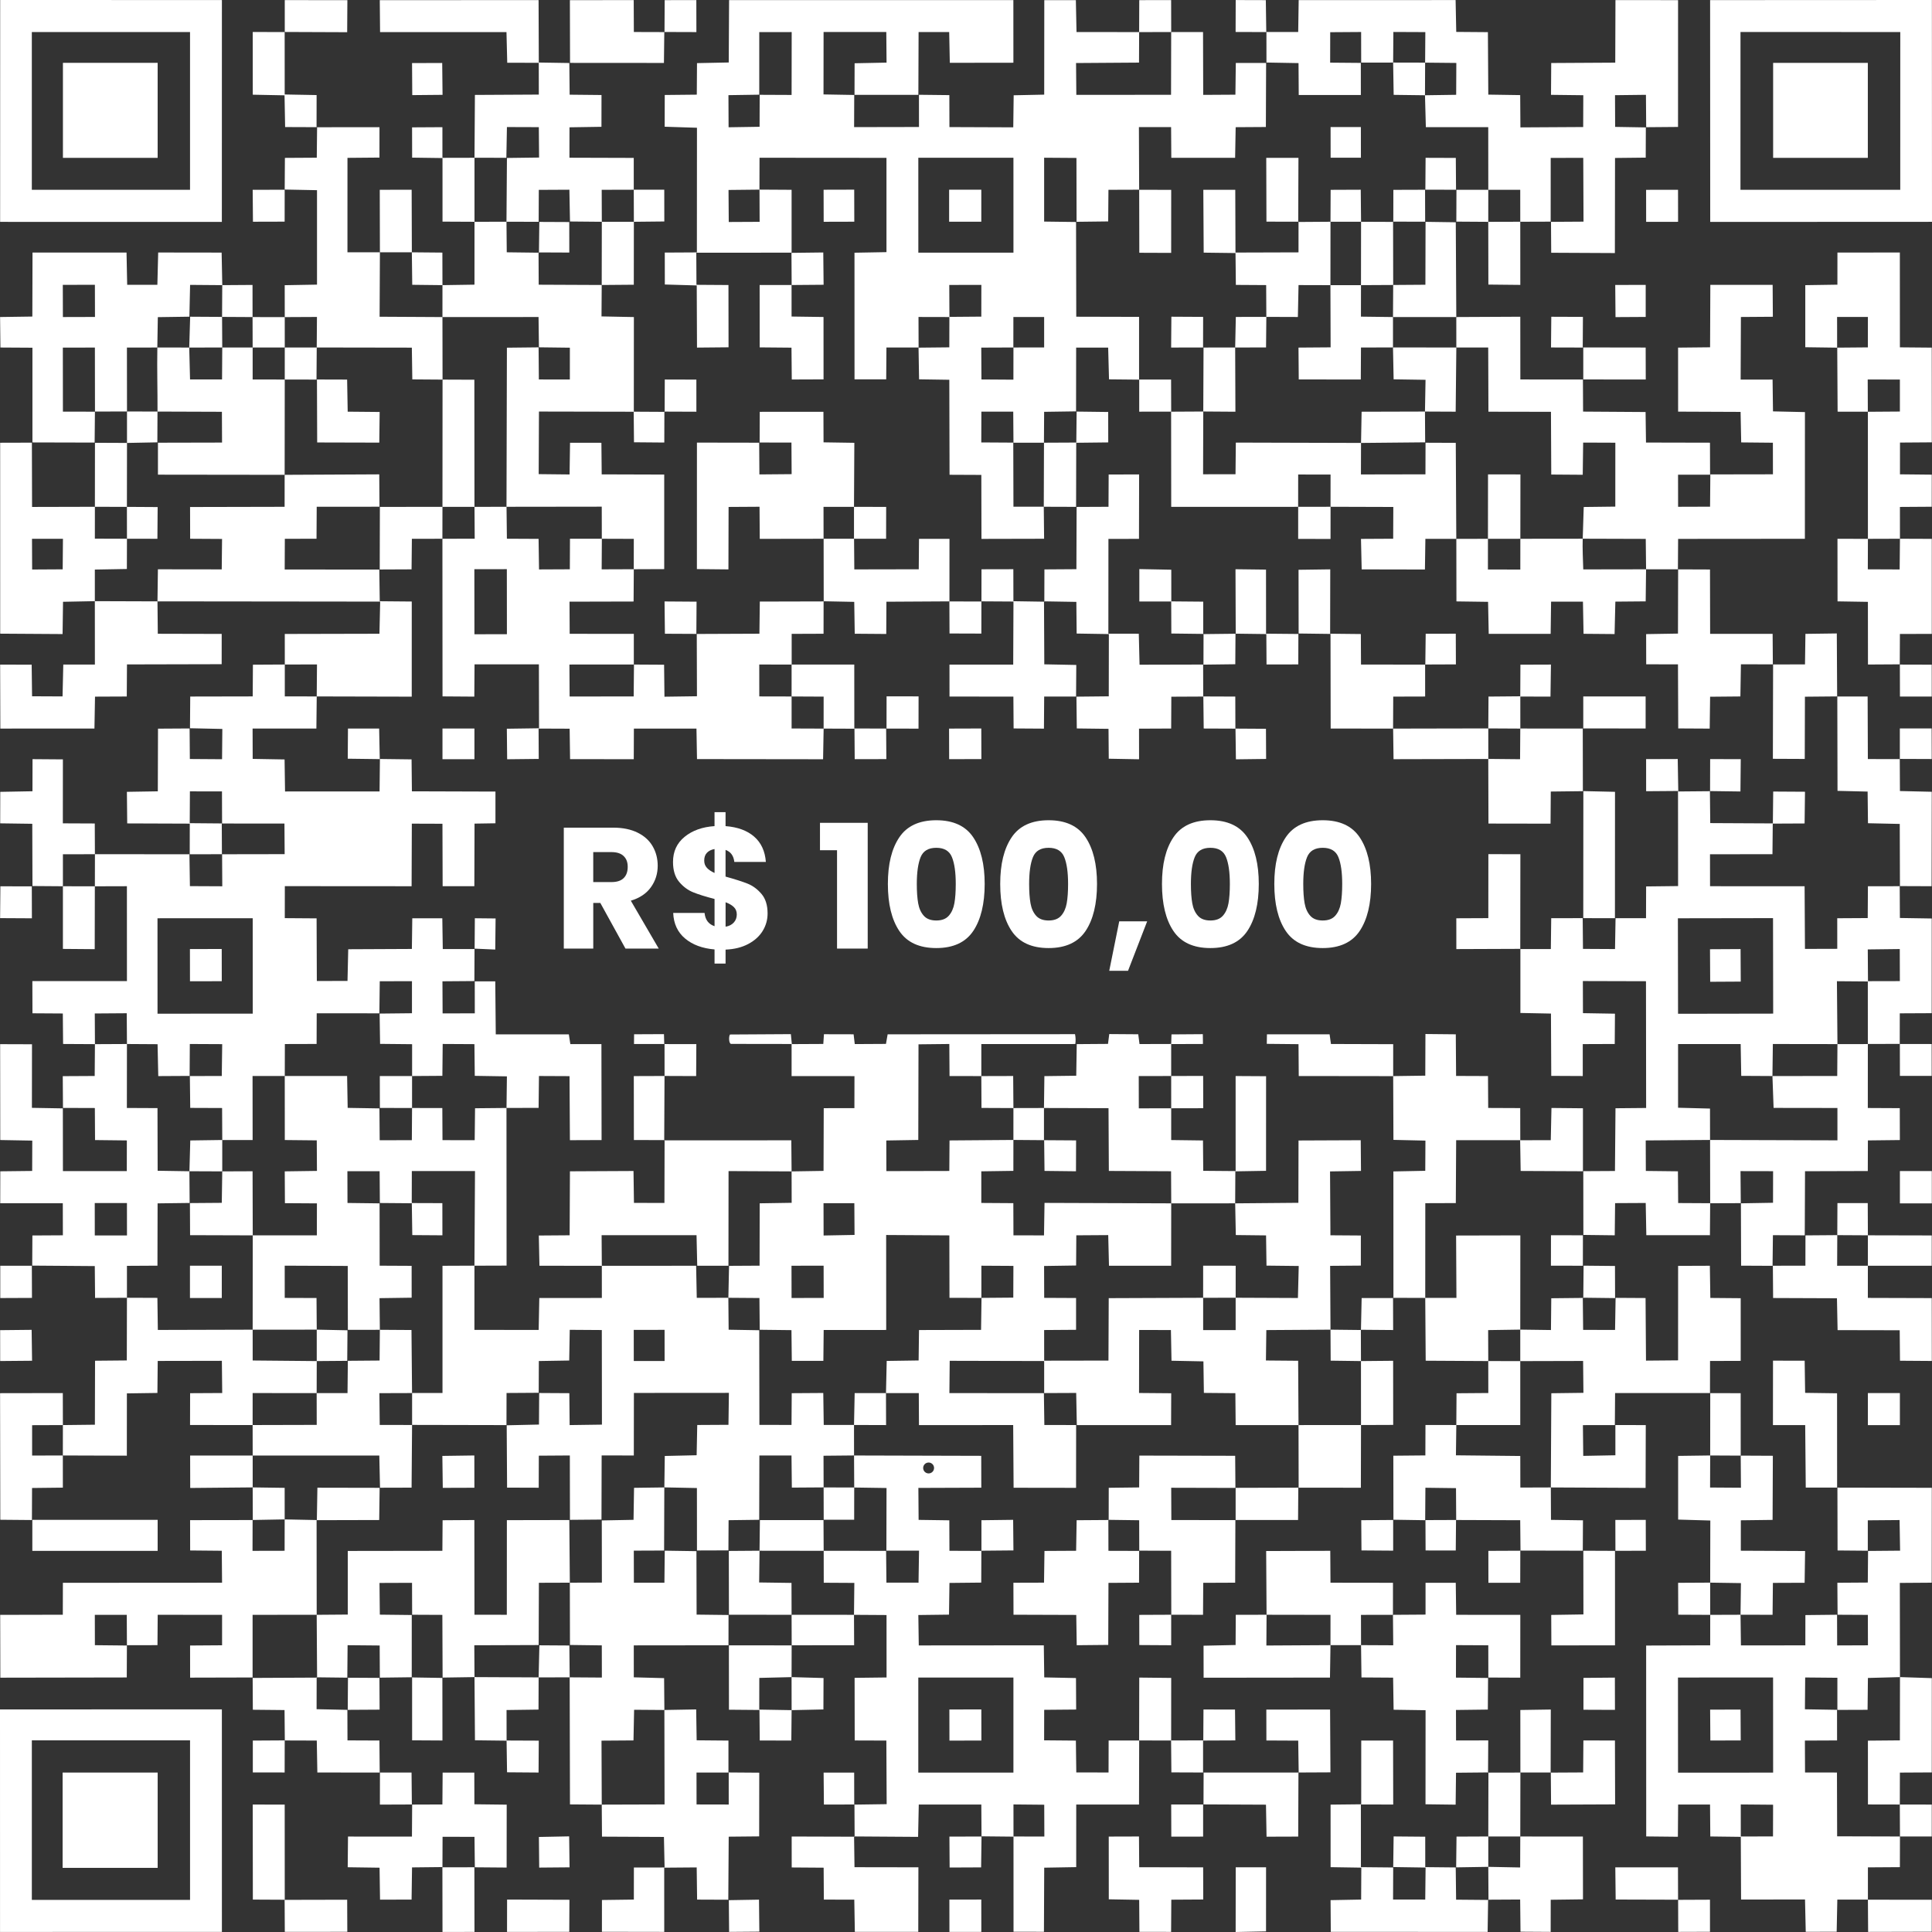
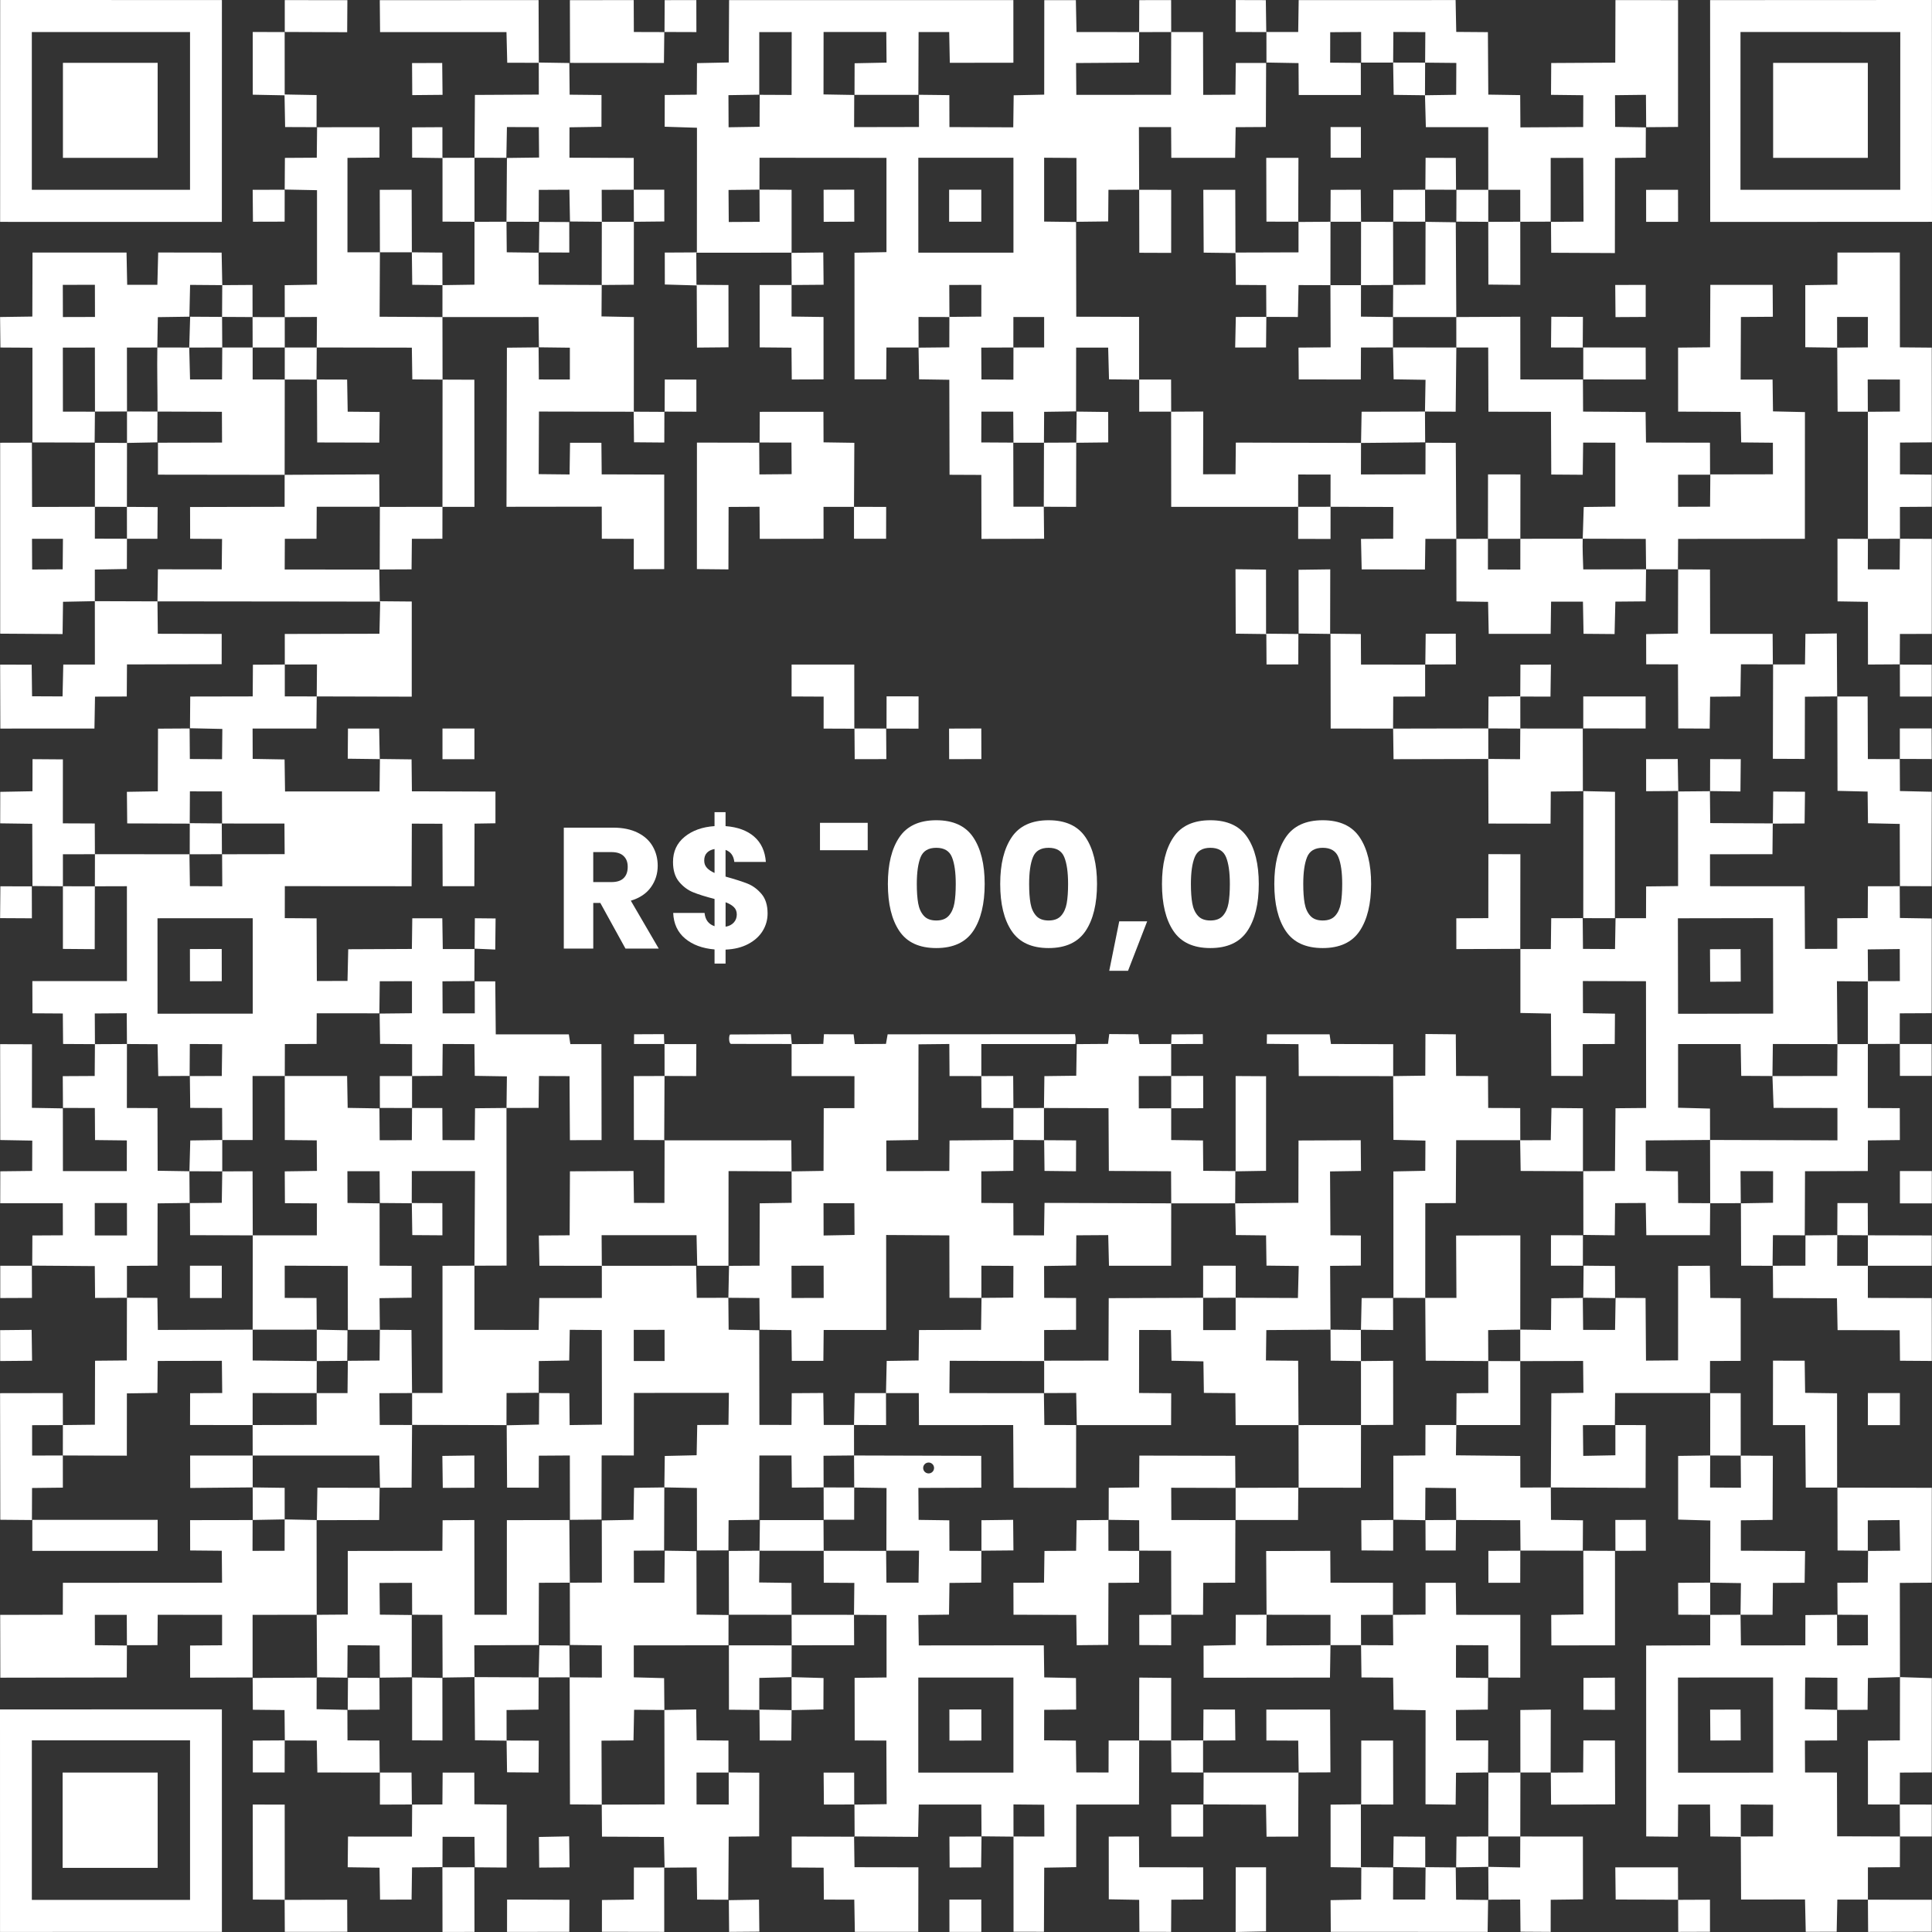
<svg xmlns="http://www.w3.org/2000/svg" id="Camada_2" data-name="Camada 2" viewBox="0 0 1120 1120">
  <rect x="0" y="0" width="1120" height="1120" fill="#333333" stroke="none" />
  <defs>
    <style>      .cls-1 {        fill: #fff;      }    </style>
  </defs>
  <g id="Camada_1-2" data-name="Camada 1">
    <g>
      <path class="cls-1" d="M660.37,18.6l-.07,17.69-36.5.25.16,18.44,54.91-.02.08-36.38h18.46s.1,36.42.1,36.42l18.67-.11.23-18.4,17.57.02-.14,37.11-17.51.11-.32,17.75h-36.99s-.12-17.79-.12-17.79h-18.66s.14,36.33.14,36.33l18.58.04-.02,36.54-18.47-.07-.07-36.56-17.82.06-.15,18.33-18.33.22-.07-37.02-18.73-.13v37.02s18.5.24,18.5.24l.12,54.91,36.41.09v36.34s18.56,0,18.56,0l.06,18.63,18.6-.1-.11,36.38,18.8-.03.18-18.34,72.58.2-.05,18.27,37.4-.07.05-18.32,17.53.07.3,55.66h-17.92s-.26,17.77-.26,17.77l-36.67-.07-.4-17.68,18.66-.1.08-18.41-36.4-.11.02-18.68-18.77-.02-.02,18.73-73.58.02-.06-55.2-18.49.02v-18.57s-17.51-.17-17.51-.17l-.49-18.39h-18.56s-.05,36.95-.05,36.95l-18.51.27-.11,17.89h-17.67s-.13-17.99-.13-17.99h-18.47s-.06,17.84-.06,17.84l18.55.11.1,37.16h17.58s.19,18.57.19,18.57l-36.31.08-.08-37.09-18.42-.08-.14-55.07-17.53-.26-.31-18.36,17.84-.18.04-17.66,18.51-.15.03-18.4-18.6.04.09,18.6-17.93-.04.06,17.71h-18.65s-.13,18.45-.13,18.45h-18.37s-.02-73.41-.02-73.41l18.54-.33v-54.66s-73.59-.06-73.59-.06l-.05,18.48-17.92.19.13,18.57,17.9-.09-.07-18.68,18.6.11v36.44s-55.25.03-55.25.03l.1,18.61,18.55.12.05,36.1-18.29.17-.15-36.03-18.5-.54-.03-18.51,18.61-.1.05-72.26-18.72-.6.04-18.4,18.58-.19.12-18.28,18.4-.37.2-36.16h164.8s.02,36.3.02,36.3l-36.86.05-.36-17.82-17.74-.02-.13,36.4-37.02.02.06-18.32,18.52-.37-.15-17.75h-36.36s-.04,36.19-.04,36.19l17.81.31-.07,18.64,37.61-.07-.02-18.68,17.62.2.05,18.53,37,.14.24-18.58,17.7-.37.05-54.77h18.3s.38,18.48.38,18.48l36.31.03ZM440.34,73.5l.06-18.54,18.5.08.05-36.45-18.8.03v36.27s-17.86.27-17.86.27l.08,18.62,17.97-.28ZM587.5,91.46h-55.14s.01,55,.01,55h55.14s-.01-55-.01-55ZM587.48,220.09l.03-18.65,17.79-.03v-17.65s-17.83,0-17.83,0l-.02,17.68-18.6.07.1,18.47,18.53.12Z" />
      <polygon class="cls-1" points="678.96 18.58 660.37 18.6 660.44 .08 678.92 .05 678.96 18.58" />
      <polygon class="cls-1" points="881.31 128.55 881.3 110.03 862.78 110.03 862.75 73.71 826.58 73.7 826.08 55.22 844.16 54.96 844.25 36.49 826.16 36.31 826.28 18.61 807.75 18.53 807.62 36.27 789.09 36.3 789.06 18.55 771.14 18.67 771.1 36.32 788.88 36.47 788.9 55.06 752.89 55.06 752.77 36.58 734.18 36.25 734.16 18.59 716.29 18.53 716.35 .03 733.81 .08 734.07 18.55 752.58 18.55 752.86 .07 843.83 .04 844.2 18.5 862.55 18.64 862.78 54.85 881.27 55.13 881.4 73.85 917.79 73.64 917.85 55.2 899.14 54.98 899.26 36.53 936.38 36.32 936.5 .06 972.79 .08 972.77 73.59 954.31 73.74 954.17 54.97 936.24 55.18 936.31 73.56 954.11 73.86 954.04 91.38 936.25 91.57 936.16 146.7 899.25 146.52 899.13 128.61 917.98 128.49 917.83 91.51 898.96 91.54 898.94 128.49 881.31 128.55" />
      <polygon class="cls-1" points="826.16 36.31 826.08 55.22 807.92 54.99 807.62 36.27 826.16 36.31" />
      <polygon class="cls-1" points="881.36 312.33 862.58 312.35 862.62 275.01 881.41 275.03 881.36 312.33" />
      <polygon class="cls-1" points="826.07 238.58 826.18 256.42 789.01 256.77 789.34 238.68 826.07 238.58" />
      <polygon class="cls-1" points="771.3 128.55 771.26 165.31 752.78 165.26 752.39 183.76 734.11 183.7 734.01 165.27 716.44 165.16 716.24 146.69 697.79 146.46 697.58 110.03 716.1 110.03 716.22 146.41 752.76 146.3 752.77 128.53 734.17 128.49 734.06 91.52 752.73 91.52 752.59 128.68 771.3 128.55" />
      <polygon class="cls-1" points="862.78 110.03 862.76 128.6 844.25 128.48 844.32 110 826.12 109.96 826.18 128.53 807.58 128.48 807.65 165.2 788.98 165.3 789.02 128.56 807.71 128.64 807.75 110.06 826.3 110 826.43 91.49 843.95 91.55 844.08 110.03 862.78 110.03" />
      <polygon class="cls-1" points="605.09 293.77 605.21 256.64 623.95 256.55 624.13 238.6 642.43 238.83 642.46 256.47 623.9 256.68 623.82 293.83 605.09 293.77" />
      <polygon class="cls-1" points="789.02 128.56 771.3 128.55 771.38 110.05 788.84 109.98 789.02 128.56" />
      <polygon class="cls-1" points="844.23 183.79 807.53 183.79 807.65 165.2 826.32 165.07 826.41 128.6 843.93 128.85 844.23 183.79" />
      <polygon class="cls-1" points="881.31 128.55 881.34 165.16 862.83 164.97 862.76 128.6 881.31 128.55" />
      <polygon class="cls-1" points="771.34 293.78 771.32 312.43 752.56 312.41 752.57 293.81 771.34 293.78" />
      <polygon class="cls-1" points="788.98 165.3 788.95 183.56 807.53 183.79 807.53 201.43 788.97 201.44 788.87 220 752.9 219.97 752.75 201.5 771.37 201.36 771.26 165.31 788.98 165.3" />
      <polygon class="cls-1" points="954.25 330.01 954.06 312.4 917.52 312.29 918.1 293.91 936.41 293.69 936.43 256.64 917.77 256.57 917.53 275.23 899.28 275.1 899.11 238.73 862.86 238.67 862.73 201.44 844.25 201.44 844.23 183.79 881.33 183.61 881.36 219.98 917.84 220 917.84 201.48 899.14 201.43 899.3 183.63 917.64 183.7 917.53 201.41 954.01 201.47 954.06 220.01 917.64 219.97 917.73 238.61 953.96 238.85 954.2 256.55 991.29 256.63 991.35 275.19 972.78 275.18 972.81 293.79 991.34 293.73 991.5 275.02 1027.79 274.96 1027.76 256.65 1009.39 256.47 1009.04 238.78 972.82 238.63 972.8 201.52 991.35 201.33 991.5 165.12 1027.62 165.14 1027.74 183.63 1009.22 183.76 1009.07 220.07 1027.58 220.04 1027.82 238.48 1046.34 238.89 1046.31 312.34 972.82 312.4 972.7 330.07 991.3 330.14 991.38 367.44 1027.61 367.46 1027.74 385.12 1009.23 385.11 1008.92 403.74 991.37 403.9 991.13 422.38 972.89 422.28 972.74 385.14 954.32 385.1 954.28 367.6 972.74 367.3 972.83 330.04 954.25 330.01" />
      <path class="cls-1" d="M862.58,312.35l-.02,17.8,18.78.02.02-17.83,36.15-.04c-.18,5.73.15,11.92.32,17.79l36.41-.06-.22,18.59-17.58.15-.45,18.8-17.99-.15-.35-18.63h-18.47s-.25,18.67-.25,18.67h-35.9s-.38-18.57-.38-18.57l-18.34-.25-.06-36.26,18.34-.03Z" />
      <polygon class="cls-1" points="844.25 201.44 843.87 238.66 826.07 238.58 826.4 220.18 807.9 219.9 807.53 201.43 844.25 201.44" />
-       <polygon class="cls-1" points="716.04 201.44 716.18 238.68 697.55 238.55 697.71 201.45 678.92 201.47 679.06 183.6 697.47 183.7 697.43 201.47 716.04 201.44" />
      <polygon class="cls-1" points="734.11 183.7 733.94 201.43 716.04 201.44 716.42 183.73 734.11 183.7" />
      <path class="cls-1" d="M109.7,201.47l.47,18.51h18.55s.12-18.52.12-18.52h17.62v18.53s18.61.03,18.61.03l-.06,55.24-73.45-.09v-18.53s37.16-.08,37.16-.08l-.08-17.84-37.33-.13c.05-12.09-.32-24.16-.1-37.14l18.51.02Z" />
      <polygon class="cls-1" points="238.87 642.32 256.42 642.35 256.52 660.96 275.18 660.98 275.39 642.47 293.61 642.3 293.67 733.68 275.04 733.74 275.36 678.88 238.74 678.86 238.69 697.42 256.44 697.48 256.47 716.12 239.01 716 238.73 697.54 220.21 697.39 220.08 678.96 201.39 678.95 201.44 697.37 220.05 697.6 220.09 733.73 238.63 733.82 238.64 752.29 220.01 752.55 220.21 770.9 201.66 770.93 201.59 733.88 165.05 733.72 165.06 752.41 183.49 752.47 183.62 770.81 146.47 770.83 146.52 716.15 183.68 716.15 183.72 697.61 165.17 697.49 165.07 679.05 183.74 678.79 183.63 661.08 165.1 660.89 165.07 623.77 201.22 623.77 201.55 642.25 219.96 642.55 220.11 661.02 238.75 660.97 238.87 642.32" />
      <path class="cls-1" d="M495.07,936.13l.2-18.5-17.73-.1-.04-18.51,36.18.02.19,18.42,18.61.03.29-18.55h-18.92s.08-36.33.08-36.33l-18.73-.28-.1-18.57,73.73.2.04,18.47-36.48.13.14,18.53,17.8.25.07,17.67,18.55.08v-17.8s18.38-.23,18.38-.23l.17,17.73-18.59.17-.07,18.49-18.43.19-.26,18.38-17.78.22.25,17.63,72.49-.06.25,18.59,18.4.38.1,18.26-18.53.16-.04,17.68,18.41.16.24,18.45,18.7.04.05-18.55h17.67s.08-36.47.08-36.47l18.52.2-.03,36.26,18.63-.06.11-17.9,18.28.03.19,17.89-18.71.08v18.54s55.43,0,55.43,0l-.27-18.49-18.45-.09-.04-17.9,36.96-.04.21,36.42-18.54.09-.15,37.15-18.35.06-.33-18.56-36.44-.16v18.67s-18.44.02-18.44.02l-.07-18.64h18.73s.07-18.54.07-18.54l-18.69-.07-.17-18.47-18.5-.05-.09,37.15h-36.4s-.01,36.29-.01,36.29l-18.55.32-.16,37.16-17.63-.02-.02-55.22,17.89.03-.07-18.44-17.84-.17.02,18.67-18.53-.19-.24,18.01-18.25.08-.12-17.92,18.61-.06-.12-18.54h-36.26s-.39,18.75-.39,18.75l-37.11-.25.24,17.83,37.05.06-.08,37.43-36.77-.02-.32-18.65-17.65-.04-.11-18.5-18.52-.13-.02-17.94,36.49.11-.09-18.67-17.71.03-.17-18.52h17.71s.04,18.56.04,18.56l18.8-.26-.18-36.87-18.35-.06-.06-36.3,18.53-.22-.02-36.19-18.85-.12ZM541.49,851c0-1.74-1.41-3.16-3.16-3.16s-3.16,1.41-3.16,3.16,1.41,3.16,3.16,3.16,3.16-1.41,3.16-3.16ZM532.35,972.48v55.11h55.14v-55.11h-55.14Z" />
      <polygon class="cls-1" points="146.48 843.79 146.48 862.26 110.27 862.59 110.22 843.79 146.48 843.79" />
      <polygon class="cls-1" points="91.29 348.62 91.48 367.4 128.52 367.49 128.5 385.04 73.61 385.17 73.49 403.77 55.08 403.85 54.75 422.35 .19 422.36 .08 385.27 18.36 385.32 18.59 403.64 36.26 403.72 36.69 385.25 55.01 385.24 54.98 348.5 91.29 348.62" />
      <polygon class="cls-1" points="844.24 826.1 844.02 843.66 881.32 844.05 881.36 862.35 899.03 862.29 899.12 881.08 917.66 881.34 917.56 898.97 936.23 899.05 936.23 953.82 899.34 953.85 899.26 936.19 917.93 935.9 917.87 898.96 881.34 898.88 881.29 917.57 862.85 917.56 862.82 899.05 881.45 898.97 881.28 881.29 844.08 881.16 843.92 898.85 826.43 898.82 826.35 881.22 844.17 881.15 844.06 862.69 826.32 862.46 826.19 881.28 807.79 881 807.73 843.89 826.3 843.72 826.36 826.08 844.24 826.1" />
      <polygon class="cls-1" points="183.61 201.44 183.48 220 201.23 220.05 201.56 238.65 220.09 238.82 219.88 256.59 183.87 256.5 183.74 220.05 165.07 220.02 165.08 201.45 183.61 201.44" />
      <polygon class="cls-1" points="788.99 826.1 788.91 862.45 752.64 862.43 752.5 881.15 716.31 881.16 716.31 862.51 752.84 862.41 752.77 826.13 788.99 826.1" />
      <polygon class="cls-1" points="165.07 183.83 165.08 201.45 146.46 201.46 146.41 183.81 165.07 183.83" />
      <polygon class="cls-1" points="477.46 422.37 477.47 403.84 458.89 403.75 458.9 385.26 495.23 385.24 495.26 422.31 513.7 422.35 513.83 440.06 495.48 440.1 495.35 422.44 477.46 422.37" />
      <polygon class="cls-1" points="513.61 807.59 513.67 826.13 495.08 826.07 495.46 807.59 513.61 807.59" />
      <polygon class="cls-1" points="128.73 183.71 128.84 201.46 109.7 201.47 110.24 183.6 128.73 183.71" />
      <polygon class="cls-1" points="458.91 991.39 458.88 972.24 477.41 972.77 477.34 990.99 458.91 991.39" />
      <polygon class="cls-1" points="275.05 293.83 256.5 293.82 256.55 220.06 274.99 220.13 275.05 293.83" />
      <polygon class="cls-1" points="312.25 972.4 312.18 991.07 293.65 991.32 293.68 1008.99 312.33 1009.07 312.21 1027.56 293.94 1027.42 293.67 1009.08 275.34 1008.86 275.07 972.23 312.25 972.4" />
      <polygon class="cls-1" points="348.84 1046.16 385.25 1046.05 385.15 991.3 403.58 990.97 403.86 1008.87 422.29 1009.03 422.29 1027.55 403.77 1027.57 403.8 1046.06 422.45 1046.1 422.44 1027.51 440.15 1027.64 440.1 1064.57 422.44 1064.74 422.2 1101.29 404.12 1101.22 403.88 1082.56 385.05 1082.71 385.07 1119.93 348.94 1119.87 348.95 1101.45 367.45 1101.21 367.47 1082.61 385.27 1082.59 384.89 1064.89 348.98 1064.72 348.84 1046.16" />
      <polygon class="cls-1" points="55.02 495.19 36.47 495.23 36.47 513.77 18.82 513.64 18.71 477.56 .11 477.3 .15 459.04 18.82 458.7 18.86 440.09 36.46 440.22 36.43 477.3 54.94 477.38 55.02 495.19" />
      <polygon class="cls-1" points="330.25 972.37 312.25 972.4 312.69 953.8 330.07 953.91 330.25 972.37" />
      <polygon class="cls-1" points="220.24 146.26 220.06 183.61 256.49 183.81 256.55 220.06 239.02 219.94 238.75 201.53 183.61 201.44 183.74 183.74 165.07 183.83 165.05 165.33 183.77 165 183.77 110.25 165.03 109.88 165.01 128.49 146.64 128.54 146.48 110.03 165.04 110 165.16 91.53 183.64 91.42 183.82 73.72 165.29 73.65 164.95 55.26 146.53 54.9 146.51 18.54 165.08 18.59 165.08 .06 201.38 .1 201.26 18.67 165.02 18.53 165.04 54.77 183.54 55.11 183.51 73.76 219.99 73.74 219.98 91.35 201.43 91.51 201.42 146.25 220.24 146.26" />
      <polygon class="cls-1" points="367.4 109.98 348.81 110.03 348.88 128.57 330.43 128.4 330.08 109.98 312.35 110.07 312.27 128.57 293.61 128.55 293.88 91.57 312.51 91.33 312.36 73.71 293.87 73.65 293.54 91.47 275.07 91.46 275.31 55.03 312.36 54.83 312.33 36.41 294.05 36.37 293.61 18.6 220.33 18.6 220.16 .1 312.22 .05 312.35 36.25 330.05 36.53 330.23 54.89 348.7 55.08 348.67 73.51 330.14 73.8 330.11 91.43 367.39 91.54 367.4 109.98" />
      <polygon class="cls-1" points="1101.34 1046.1 1082.87 1046.06 1082.85 1009.07 1101.38 1008.91 1101.44 972.23 1119.9 972.83 1119.87 1027.49 1101.39 1027.59 1101.34 1046.1" />
      <polygon class="cls-1" points="36.46 826.13 18.62 826.19 18.62 843.8 36.43 843.75 36.44 862.4 18.58 862.6 18.51 881.18 .17 881.02 .04 807.64 36.41 807.58 36.46 826.13" />
      <path class="cls-1" d="M1101.44,972.23l-18.59.5-.2,18.46-17.5.06v-18.63s-18.67-.17-18.67-.17l-.15,18.44,18.62.31.02,17.75-18.65.08.08,18.5,18.51.02.1,36.98,36.42.1-.05,17.78-18.53.12v18.75s37.01.03,37.01.03v18.53s-36.89.09-36.89.09l-.12-18.71h-17.73s-.38,18.63-.38,18.63l-17.93.03-.42-18.72-37.07.02-.16-36.54,18.67-.05.05-18.37-18.74-.16.02,18.78-17.68-.22-.15-18.52-18.5.02-.14,18.67-18.36-.19-.04-110.66,37.12-.13.03-17.66,17.57-.06.23,17.76,37.34-.02.03-17.55,18.36-.2.05,17.79,17.85-.07-.05-17.63-17.55-.09-.12-18.54,17.64-.12.15-18.32,18.57-.16-.3-17.75-18.42.15v17.63s-17.53-.15-17.53-.15l-.08-36.44h-18.36s-.32-36.25-.32-36.25l-18.7.02.04-37.37,18.35.04.27,18.63,18.51.25.03,54.68,54.9.11-.05,55.01-18.49.13.08,54.59ZM1027.87,972.45l-55.13.03.03,55.15,55.13-.03-.03-55.15Z" />
      <polygon class="cls-1" points="881.31 789.05 881.31 826.12 844.24 826.1 844.37 807.69 862.79 807.55 862.76 789.02 881.31 789.05" />
      <polygon class="cls-1" points="788.99 826.1 788.97 789.03 807.61 788.86 807.65 826.03 788.99 826.1" />
      <polygon class="cls-1" points="73.62 256.77 73.57 293.84 55.01 293.79 55.05 256.69 73.62 256.77" />
      <polygon class="cls-1" points="183.61 403.73 183.76 385.18 165.1 385.23 165.09 367.51 219.97 367.39 220.39 348.76 91.29 348.62 91.54 330.03 128.54 330.08 128.73 312.43 110.23 312.32 110.18 293.92 164.99 293.8 165.01 275.26 219.86 274.99 219.99 293.75 183.6 293.78 183.49 312.32 165.12 312.34 165.04 330.14 219.88 330.19 220.15 348.55 238.7 348.71 238.69 403.86 183.61 403.73" />
      <polygon class="cls-1" points="146.41 183.81 128.73 183.71 128.84 165.3 146.39 165.18 146.41 183.81" />
      <polygon class="cls-1" points="54.98 513.81 54.91 550.24 36.47 550.09 36.47 513.77 54.98 513.81" />
      <polygon class="cls-1" points="991.41 843.75 991.35 862.33 1009.25 862.45 1009.11 843.84 1027.74 843.93 1027.59 881.1 1009.18 881.33 1009.17 898.97 1046.43 899.14 1046.16 917.55 1027.77 917.62 1027.58 936.1 1009 936.09 1009.24 917.74 991.41 917.47 991.49 881.46 972.84 880.92 972.83 844 991.41 843.75" />
-       <path class="cls-1" d="M458.9,385.26l-18.75-.04.02,18.5,18.73.04v18.55s18.57.07,18.57.07l-.32,17.76-73.09-.09-.31-17.69-36.28.02-.07,17.73-36.92-.02-.25-17.66-18.01-.07.09,17.59-18.31.2-.18-17.7,18.67-.26-.09-37.07h-37.31s-.13,18.72-.13,18.72l-18.43-.13-.06-91.39,18.72-.04-.12-18.44,18.57-.05.21,18.51,18.37.09.26,17.72,17.86-.08.08-17.72h18.48s-.11,17.75-.11,17.75l18.63-.07-.12,18.72-37.15.09.1,18.63,37.18.03v17.75s-37.33.03-37.33.03l.11,18.53,37.14-.03.17-18.49,17.46.1.21,18.54,18.84-.26-.11-36.15-18.47-.09-.21-18.72,18.56.13-.12,18.72,36.56-.15.23-18.63,37.04-.09-.05-36.32,17.65-.02.14,17.78,37.36-.07.15-17.64h17.66s-.02,36.28-.02,36.28l18.55.05.03-18.69,18.46-.04.04,18.55,17.92.28.06-18.72,18.54-.12.12-36.09,18.49-.08.09-18.71,17.66-.06-.08,37.35-17.71.04-.04,54.93,17.64.03.44,17.96,37.05-.09.05-17.76-18.68-.23-.07-18.56-18.48-.02v-18.77s18.52.36,18.52.36l.02,18.36,18.5.16v18.81s18.71-.21,18.71-.21l-.12,17.68-18.64.23.05,18.44,18.59.07.06,18.57,17.72.11.09,17.48-17.51.22-.24-17.79-18.43-.07-.21-18.53-18.56.09-.09,18.45-18.64.08.03,17.74-17.57-.32-.14-17.32-18.39-.23-.21-18.43,18.74-.19.06-36.09-18.67-.3-.18-18.36-18.75-.31.17,36.51,18.54.36-.12,18.33h-18.49s-.13,18.59-.13,18.59l-17.59-.11-.13-18.46-37.03-.03-.02-18.53h36.95s.15-36.55.15-36.55l-18.59-.11-.03,18.69-18.45-.06-.08-18.62-36.51.21-.09,18.69-18.27-.14-.29-18.47-17.76-.35-.03,18.83-18.48.07v17.79ZM293.82,329.95l-18.83.02.04,37.71,18.83-.02-.04-37.71Z" />
      <polygon class="cls-1" points="495.07 936.13 495.15 953.75 458.93 953.79 458.88 972.24 440.18 972.7 440.14 991.07 458.91 991.39 458.74 1009.02 440.43 1008.98 440.27 991.29 422.58 991.14 422.55 953.83 458.95 953.84 458.89 936.1 495.07 936.13" />
      <polygon class="cls-1" points="238.87 807.57 219.94 807.63 220.13 826.06 238.88 826.07 238.6 862.4 220.3 862.45 219.89 843.79 146.48 843.79 146.45 826.11 183.61 826.02 183.57 807.6 201.46 807.59 201.65 788.87 220.05 788.72 220.21 770.9 238.54 771.02 238.87 807.57" />
      <polygon class="cls-1" points="991.41 917.47 991.43 936.15 972.9 936.06 972.82 917.57 991.41 917.47" />
      <polygon class="cls-1" points="183.62 789.03 183.62 770.81 201.44 771.18 201.29 788.89 183.62 789.03" />
      <polygon class="cls-1" points="256.5 165.3 238.98 165.1 238.75 146.27 256.45 146.43 256.5 165.3" />
      <polygon class="cls-1" points="146.47 770.83 146.48 788.69 183.62 789.03 183.57 807.6 146.46 807.57 146.45 826.11 110.17 826.09 110.21 807.65 128.82 807.55 128.62 788.88 91.43 788.95 91.25 807.51 73.56 807.76 73.53 843.87 36.43 843.75 36.46 826.13 55.01 825.92 55.1 788.83 73.51 788.66 73.59 752.32 91.24 752.39 91.5 770.98 146.47 770.83" />
      <path class="cls-1" d="M128.84,165.3l-18.64-.15-.41,18.44-18.3.26-.29,17.61-17.62.03.04,37.05-18.56.04-.05-37.09-18.58.02.04,37.12,18.56.03-.17,17.91-36.06-.09v-54.91s-18.56-.11-18.56-.11l-.19-17.68,18.7-.27.1-37.11h54.5s.38,18.7.38,18.7h17.5s.47-18.72.47-18.72l36.78.05.38,18.89ZM55.01,165.09l-18.6.05.05,18.65,18.6-.05-.05-18.65Z" />
      <polygon class="cls-1" points="440.31 898.97 440.09 917.37 458.84 917.63 458.89 936.1 422.57 936.09 422.5 899.1 440.31 898.97" />
      <polygon class="cls-1" points="495.07 312.3 495.07 293.82 513.72 293.86 513.68 312.32 495.07 312.3" />
      <polygon class="cls-1" points="91.3 238.59 91.22 256.43 73.62 256.77 73.62 238.53 91.3 238.59" />
      <polygon class="cls-1" points="367.46 128.57 367.42 165.06 348.82 165.21 348.88 128.57 367.46 128.57" />
      <polygon class="cls-1" points="458.89 679.07 422.35 678.89 422.29 733.76 404.19 733.75 403.79 716.04 348.76 716.04 348.88 733.81 312.72 733.76 312.36 716.24 330.23 716.11 330.4 679.02 367.25 678.84 367.51 697.32 385.18 697.37 385.27 660.92 367.47 660.89 367.42 623.82 385.25 623.76 385.24 605.21 367.54 605.22 367.59 599.58 384.91 599.5 385.07 605.26 403.67 605.28 403.57 623.81 385.23 623.74 385.05 661.07 458.73 661.05 458.89 679.07" />
      <path class="cls-1" d="M568.88,623.82l-18.42-.04-.13-18.57-17.86.19-.13,55.44-18.55.31.05,17.75,36.49-.08.12-17.7,37.03-.28-.02,17.92-18.59.27v18.33s18.57.12,18.57.12l.07,18.65,17.71.04.3-18.84,73.45.26-.04,36.17h-36.04s-.44-17.76-.44-17.76l-18.5.12-.12,17.5-18.56.28.06,18.48,18.48.09v18.43s-18.51.13-18.51.13l.02,17.77,37.27-.06.15-36.19,54.74-.21v18.73s18.84.01,18.84.01v-18.77s36.1.15,36.1.15l.47-18.56-18.69-.21-.25-17.52-17.54-.2-.36-18.38,36.64-.31.08-36.13,36.06-.15.15,17.8-17.94.28.22,37.03,17.64.12v17.45s-17.81.14-17.81.14l.21,37-37.2.24-.23,17.63,18.68.16.21,37.28h-36.44s-.17-18.49-.17-18.49l-18.25-.16-.27-18.28-18.5-.37-.34-17.8-18.42-.02-.06,36.52,18.65.15-.07,18.47h-54.65s-.36-18.65-.36-18.65l-18.57.08v-18.58s-54.76-.13-54.76-.13l-.18,18.72,54.78.04.27,18.45,18.42.02-.04,36.41-36.21-.05-.24-36.35-54.62.04-.1-18.56h-19.02s.42-18.65.42-18.65l18.5-.27.23-17.64,35.97-.1.26-18.54,18.42-.15.07-18.39-18.57-.11v18.66s-18.49-.04-18.49-.04l-.08-36.2-36.63-.22.03,55.05-36.25.03-.18,17.89h-18.3s-.2-17.82-.2-17.82l-18.39-.21-.17-18.41-18.01-.13.39-18.52,17.7-.1.07-36.15,18.53-.29-.04-18.21,18.52-.29.11-36.36,17.78-.03.04-18.55-36.45-.03v-18.6s-35.11-.05-35.11-.05c-1.29-.23-1.4-4.28-.61-5.45l35.3-.21.56,5.78,18.24-.09.38-5.64,17.19.04.67,5.67,18.09-.1.97-5.56,108.63-.08c.39,1.83.44,4.07.16,5.71l-54.48.03v18.57ZM495.39,715.9l-.12-18.4h-17.87s.05,18.73.05,18.73l17.94-.33ZM477.46,733.72l-18.62.04.04,18.7,18.62-.04-.04-18.7Z" />
      <polygon class="cls-1" points="678.94 623.77 660.14 623.81 660.18 642.52 678.96 642.48 678.95 660.9 697.38 661.14 697.53 678.74 716.31 678.89 716.3 623.79 733.96 623.89 733.94 678.74 716.14 679.04 716.04 697.58 678.98 697.59 678.88 678.98 642.81 678.81 642.62 642.42 605.2 642.32 605.44 623.84 623.91 623.61 624.2 605.29 642.32 605.16 643.05 599.46 659.85 599.58 660.59 605.25 678.96 605.2 679.12 599.65 697.29 599.52 697.37 605.2 678.94 605.26 678.94 623.77" />
      <polygon class="cls-1" points="881.31 770.79 862.69 771.07 862.76 789.02 826.49 788.82 826.23 752.42 807.56 752.36 807.62 771.03 788.9 770.88 788.97 789.03 771.4 788.79 771.3 770.82 788.96 771.02 789.36 752.48 807.79 752.49 807.76 679.09 826.24 678.73 826.34 661.22 807.79 660.8 807.64 623.85 752.9 623.78 752.76 605.31 734.37 605.13 734.46 599.6 770.78 599.61 771.57 605.21 807.65 605.32 807.64 623.83 826.25 623.57 826.34 599.43 843.94 599.6 844.11 623.73 862.61 623.8 862.72 642.29 881.29 642.37 881.32 661.01 899 660.97 899.4 642.3 917.65 642.48 917.65 678.99 881.54 678.82 881.24 660.97 844.15 660.97 843.95 697.44 826.26 697.5 826.23 752.4 844.31 752.4 844.12 716.25 881.36 716.16 881.31 770.79" />
      <path class="cls-1" d="M55.04,605.31l18.55-.09-.04,37.08,17.75.08.09,36.32,18.41.29.14,18.38-18.58.23-.08,36.12-17.69.1v18.51s-18.47.09-18.47.09l-.17-18.46-36.27-.27.1-17.47,17.67-.1-.04-18.57H.13s.04-18.53.04-18.53l18.48-.21.06-17.59-18.56-.33-.07-55.58,18.47.06-.05,36.86,17.94.31.04,36.37h37.03s.03-17.79.03-17.79l-18.44-.21-.11-18.58-18.48-.06-.12-18.41,18.51-.1.14-18.43ZM73.59,697.41l-18.66.02.02,18.78,18.66-.02-.02-18.78Z" />
      <polygon class="cls-1" points="293.61 128.55 293.77 146.26 312.43 146.49 312.65 128.64 330.01 128.72 330.03 146.41 312.2 146.33 312.29 165.05 348.82 165.21 348.7 183.43 367.47 183.8 367.43 238.66 385.3 238.76 385.38 220.01 403.69 220.06 403.7 238.68 385.15 238.61 385.1 256.54 367.53 256.39 367.36 238.69 312.44 238.58 312.28 274.86 330.19 275.05 330.46 256.66 348.64 256.69 348.81 275 385.06 275.11 385.05 329.92 367.4 329.99 367.42 312.38 348.88 312.32 348.84 293.72 293.62 293.79 293.86 201.56 312.23 201.36 312.38 219.98 330.35 220 330.36 201.56 312.42 201.34 312.2 183.78 256.49 183.81 256.5 165.3 275.06 165.02 275.07 128.57 293.61 128.55" />
      <polygon class="cls-1" points="1009.11 843.84 991.41 843.75 991.45 807.56 936.28 807.57 936.15 826.13 917.63 826.16 917.82 843.99 936.46 843.64 936.45 826.1 954.07 826.14 953.97 862.55 899.03 862.29 899.32 807.68 917.93 807.44 917.74 788.96 881.31 789.05 881.31 770.79 899.11 771.03 899.29 752.61 917.85 752.42 918.03 733.72 936.22 733.9 936.28 752.52 917.56 752.29 917.76 770.95 936.27 770.98 936.58 752.38 953.95 752.48 954.2 788.77 972.8 788.61 972.82 733.84 991.22 733.77 991.5 752.43 1009.1 752.58 1009.11 788.91 991.33 788.97 991.3 807.62 1009.09 807.65 1009.11 843.84" />
      <polygon class="cls-1" points="495.07 293.82 477.4 293.84 477.43 312.32 440.44 312.38 440.31 293.77 422.37 293.88 422.28 330.09 404 329.91 404.02 256.58 440.11 256.64 440.23 275.03 458.92 274.87 458.81 256.56 440.37 256.53 440.44 238.74 477.35 238.71 477.42 256.43 495.27 256.7 495.07 293.82" />
      <polygon class="cls-1" points="716.33 752.31 697.47 752.34 697.48 733.74 716.34 733.75 716.33 752.31" />
      <polygon class="cls-1" points="165.03 880.81 146.55 881.15 146.48 862.26 165.02 862.52 165.03 880.81" />
      <path class="cls-1" d="M275.04,733.74l-.02,37.2,37.25.05.37-18.52,36.26-.03-.02-18.64,54.67-.03.37,18.61,18.31-.04.17,18.51,17.74.3.09,54.87,18.62.03.12-18.4,18.29-.12.27,18.52h17.55s.02,17.69.02,17.69l-17.7.17.06,18.35-18.42.12-.2-18.62h-18.62s-.1,37.28-.1,37.28l-17.75.23-.1,17.5-18.23.06-.03-36.2-18.88-.38.25-18.21,18.47-.42.35-17.54,18.1-.1.25-18.52-55.07.04-.05,36.26-18.65-.03-.09,37.18-18.28.15-.07-37.31-17.98.12-.06,18.58-18.34-.06-.22-36.14,18.71-.42.11-18.29,17.49.1.18,18.49,18.72-.26-.07-54.84-18.59-.12-.31,17.8-17.61.29-.07,18.41-18.65.12-.04,18.61-54.71-.11v-18.5s17.62-.01,17.62-.01v-73.73s18.54-.08,18.54-.08ZM385.26,770.93l-17.87.02.02,18.05,17.87-.02-.02-18.05Z" />
      <polygon class="cls-1" points="367.46 128.57 367.4 109.98 385.08 109.98 385.11 128.39 367.46 128.57" />
      <path class="cls-1" d="M165.1,385.23v18.48s18.51.02,18.51.02l-.2,18.61h-36.98s.05,17.6.05,17.6l18.49.32.27,18.57,54.8-.03.2-18.73-18.65-.24.13-17.47h18.08s.35,17.63.35,17.63l18.44.23.19,18.52,48.44.15v18.38s-12.13.19-12.13.19l-.11,36.27h-18.38s-.11-36.19-.11-36.19l-17.75-.06-.13,36.28-73.49-.05-.03,18.55,18.44.13.14,36.32,17.78-.06.42-18.36,36.9-.17.23-17.77h17.41s.27,17.82.27,17.82l18.46.02.13-17.87,12.03.12-.2,18.03-12.01-.54-.09,18.8-18.51.14.09,18.61,18.66-.03-.02-18.56h11.89s.29,30.76.29,30.76l42.36-.03.87,5.66h18.02s.09,55.63.09,55.63l-18.36.07-.22-37.13-17.72-.08-.21,18.47-18.6.06.23-18.32-18.63-.3-.2-18.38-18.4-.1-.18,18.47-17.55.12v-18.46s-18.56-.18-18.56-.18l-.27-17.56,18.75-.2v-18.59s-18.67.05-18.67.05l-.22,18.59-36.33-.03-.06,17.78-18.4.05-.05,18.54h-18.68s.04,37.11.04,37.11h-17.6s-.1-18.56-.1-18.56l-18.47-.07-.22-18.47,18.51-.02.24-18.47-18.77-.09-.11,18.51-18.18.1-.4-18.49-17.75-.11-.12-17.83-18.53.13.1,17.78-18.47-.1-.16-17.67-17.6-.11-.06-18.67h54.83s-.02-55-.02-55l-18.57.05.04-18.61,54.78.03.28,18.48,18.76.09-.11-18.57,36.27-.06-.12-17.74-36.33-.02.08,17.79-18.66.04.03-17.76-36.27-.13-.18-18.31,17.92-.29.11-36.33,18.32-.11.14,17.7,18.67.13.16-17.55-18.75-.41.14-18.38,36.22-.07.12-18.39,18.51-.1ZM128.74,477.36l-.06-18.57-18.59-.03-.1,18.44,18.74.16ZM146.5,532.31l-55.2.02.02,55.32,55.2-.02-.02-55.32Z" />
      <polygon class="cls-1" points="238.88 623.78 238.87 642.32 220.22 642.28 220.18 623.79 238.88 623.78" />
      <polygon class="cls-1" points="587.49 642.36 568.98 642.28 568.88 623.82 587.35 623.77 587.49 642.36" />
      <polygon class="cls-1" points="238.75 146.27 220.24 146.26 220.15 110.02 238.64 110 238.75 146.27" />
      <polygon class="cls-1" points="678.96 642.48 678.94 623.77 697.48 623.73 697.52 642.44 678.96 642.48" />
      <polygon class="cls-1" points="605.2 642.32 605.2 660.98 623.82 661.1 623.76 679 605.51 678.79 605.31 660.97 587.48 660.83 587.49 642.36 605.2 642.32" />
      <polygon class="cls-1" points="256.5 293.82 256.46 312.32 238.77 312.36 238.59 330.06 220.13 330.14 220.22 293.86 256.5 293.82" />
      <polygon class="cls-1" points="128.84 660.87 128.84 679.06 109.81 678.98 110.31 661.13 128.84 660.87" />
      <polygon class="cls-1" points="73.6 312.3 73.57 293.84 91.39 293.95 91.25 312.34 73.6 312.3" />
      <polygon class="cls-1" points="1101.43 1064.64 1101.34 1046.1 1119.87 1046.13 1119.86 1064.63 1101.43 1064.64" />
      <polygon class="cls-1" points="146.52 716.15 110.19 716.04 110.1 697.44 128.57 697.3 128.84 679.06 146.42 678.99 146.52 716.15" />
      <polygon class="cls-1" points="183.59 936.12 146.43 936.13 146.43 972.45 110.21 972.54 110.19 953.92 128.74 953.79 128.74 936.15 91.42 936.11 91.29 953.71 73.58 953.75 73.49 936.13 54.97 936.14 55.01 953.73 73.57 953.92 73.49 972.44 .19 972.57 .11 936.15 36.41 936.07 36.46 917.57 128.73 917.51 128.57 898.99 110.23 898.82 110.2 881.24 146.44 881.19 146.39 899.04 164.99 899 165.03 880.81 183.68 881.19 184 862.44 220.08 862.51 219.83 881.17 183.53 881.26 183.59 936.12" />
      <polygon class="cls-1" points="275.07 91.46 275.07 128.57 256.53 128.48 256.52 91.62 238.92 91.38 238.88 73.83 256.47 73.73 256.48 91.5 275.07 91.46" />
      <polygon class="cls-1" points="477.49 899.02 440.31 898.97 440.52 881.21 477.39 881.21 477.49 899.02" />
      <polygon class="cls-1" points="330.34 917.5 312.4 917.56 312.27 953.65 274.96 953.78 275.07 972.23 256.58 972.51 256.44 936.16 238.92 936.08 238.86 917.58 220 917.65 220.19 936.03 238.7 936.24 238.69 972.42 256.45 972.71 256.49 1008.98 238.91 1008.88 238.9 972.31 220.2 972.55 220.1 953.91 201.5 953.74 201.34 972.56 183.57 972.35 183.53 990.84 201.38 991.22 201.44 1008.92 219.95 1009 220.12 1027.56 238.58 1027.57 238.76 1046.13 256.46 1046.07 256.6 1027.6 274.96 1027.58 275.01 1045.96 293.74 1046.18 293.7 1082.64 275.27 1082.49 275.07 1064.84 256.56 1064.8 256.49 1082.36 238.86 1082.55 238.6 1101.2 220.31 1101.26 220.04 1082.72 201.57 1082.46 201.74 1064.67 238.81 1064.69 238.93 1046.08 220.23 1046.15 220.26 1027.56 183.97 1027.54 183.64 1009.02 165.05 1008.96 165.01 1027.52 146.56 1027.5 146.56 1009.03 165.11 1008.92 164.95 991.34 146.57 991.16 146.47 972.71 183.82 972.53 183.59 936.12 201.61 935.98 201.61 899.1 256.45 899.02 256.58 881.3 274.99 881.18 275.05 936.08 293.81 936.1 293.84 881.25 330.04 881.18 330.34 917.5" />
      <polygon class="cls-1" points="385.11 862.28 384.99 898.86 367.42 898.93 367.47 917.49 385.17 917.5 385.36 898.94 403.73 899.22 403.83 936.01 422.34 936.23 422.31 953.78 367.41 953.84 367.42 972.36 384.99 972.83 385.15 991.3 367.6 991.17 367.24 1008.94 348.7 1009.07 348.84 1046.16 330.42 1046.03 330.25 972.37 348.91 972.5 348.87 953.84 330.41 953.6 330.34 917.5 348.92 917.45 348.86 881.41 367.27 881.06 367.56 862.51 385.11 862.28" />
      <polygon class="cls-1" points="495.2 862.32 495.17 881.02 477.51 881 477.46 862.28 495.2 862.32" />
      <path class="cls-1" d="M55.01,293.79l-.02,18.47,18.61.04-.05,17.55-18.57.33v18.32s-18.44.36-18.44.36l-.26,18.71-36.17-.23-.02-110.68,18.4-.05.1,37.27,36.43-.09ZM36.34,330.04l.15-17.68h-17.94s.08,17.79.08,17.79l17.71-.1Z" />
      <polygon class="cls-1" points="1082.83 716.12 1065.09 716.02 1065.18 697.46 1082.75 697.44 1082.83 716.12" />
      <polygon class="cls-1" points="862.78 422.27 862.79 439.98 807.85 440.11 807.61 422.38 771.4 422.34 771.31 367.49 752.83 367.25 752.78 330.31 771.16 330.06 771.09 367.37 788.9 367.56 788.99 385.24 826.27 385.29 826.49 367.39 843.93 367.37 844 385.15 826.16 385.22 826.17 403.78 807.67 403.83 807.58 422.38 862.78 422.27" />
      <path class="cls-1" d="M1082.81,605.26l-.02-36.3-17.91-.14.31,36.45-37.45-.05-.24,18.57-18.09-.1-.33-18.44h-36.29s0,36.92,0,36.92l18.51.48.03,18.19-37.29.28.07,17.69,18.6.21.14,18.4,18.55.1-.14,18.55-36.87-.03-.35-18.66-17.75.09-.21,18.65-18.18-.22-.05-36.96,18.36-.1.31-36.37,17.76-.16-.09-73.48-36.59-.1.06,18.61,18.55.31-.13,17.56-18.53.07v18.51s-18.27-.09-18.27-.09l-.17-36.12-17.72-.35v-37.17s-37.13.14-37.13.14l-.02-17.86,18.56-.08.03-37.09,18.55.02-.07,55h17.73s.22-17.89.22-17.89l18.58-.04.05-73.61-18.88.22-.14,18.62-35.99-.06-.11-37.48,18.43.18.13-17.8,36.51.02v-18.62s36.15.01,36.15.01v18.58s-36.44-.04-36.44-.04l.06,36.33,18.63.42-.04,73.27-18.69-.04.16,17.82,18.58.1.31-17.9h17.66s.06-18.4.06-18.4l18.53-.21-.04-55.13-18.48.14-.02-18.61,18.33-.06.32,18.82,18.43-.16.05-18.62,17.74.05-.18,18.73-17.7-.24.19,18.57,36.3.18.2-18.47,18.43.11-.23,18.39-18.46.09-.17,17.73-36.21.03.03,18.53,54.81.02.21,36.32,18.73-.05-.02-17.72,17.67-.1.12-18.45,18.56-.02-.11-36.11-18.42-.4-.21-18.35-17.45-.42-.12-54.75-18.77.17-.1,36.08-18.48-.08.13-54.7,18.49-.02.25-17.71,18.19-.24.2,36.54h17.67s.13,36.28.13,36.28l18.54.02v-17.76s18.44,0,18.44,0l.05,17.72-18.53-.07.1,18.63,18.45.42-.1,54.75-18.48-.07.1,18.49,18.47.29-.03,54.9-18.5.09-.03,17.77,18.51.02.02,18.48-18.42-.02-.04-18.54-18.59.04ZM1027.84,532.25l-55.15.09.09,55.36,55.15-.09-.09-55.36ZM1101.37,568.76l-.05-18.59-18.55.22.12,18.41,18.49-.04Z" />
      <polygon class="cls-1" points="1082.82 733.75 1082.83 716.12 1119.86 716.2 1119.85 733.76 1082.82 733.75" />
      <polygon class="cls-1" points="1082.81 605.26 1082.79 642.32 1101.32 642.41 1101.37 660.9 1082.84 661.11 1082.78 678.86 1046.39 678.97 1046.24 716.14 1027.78 716.05 1027.57 733.76 1046.61 733.72 1046.65 716.16 1065.09 716.02 1065.01 733.78 1082.82 733.75 1082.81 752.41 1119.86 752.52 1119.9 788.96 1101.44 788.83 1101.28 771.16 1065.27 771.09 1064.9 752.61 1027.89 752.47 1027.75 733.81 1009.34 733.72 1009.22 697.58 1027.84 697.26 1027.88 678.95 1008.99 678.91 1009.15 697.48 991.41 697.54 991.35 660.85 1065.18 661.07 1065.17 642.31 1028.17 642.26 1027.5 623.79 1065.06 623.77 1065.19 605.28 1082.81 605.26" />
      <polygon class="cls-1" points="881.35 422.37 862.78 422.27 862.9 403.81 881.31 403.65 881.4 385.32 899.1 385.26 898.83 403.84 881.34 403.79 881.35 422.37" />
      <path class="cls-1" d="M128.62,990.95l.02,128.99-128.62.02-.02-128.99,128.62-.02ZM110.16,1008.91H18.46s0,92.49,0,92.49h91.71s0-92.49,0-92.49Z" />
      <path class="cls-1" d="M.1,0l128.54.03-.03,128.62-128.54-.03L.1,0ZM110.16,18.57H18.45v91.45h91.71V18.57Z" />
      <path class="cls-1" d="M1119.94,0l.06,128.59-128.57.06-.06-128.59L1119.94,0ZM1008.98,18.55l-.02,91.47,92.63.02.02-91.47-92.63-.02Z" />
      <polygon class="cls-1" points="642.53 881.06 642.57 899.03 660.37 899.08 660.32 917.5 642.59 917.61 642.46 953.57 624.19 953.75 623.92 936.19 587.54 936.07 587.48 917.53 605.23 917.48 605.49 899.1 623.84 899 624.14 881.29 642.71 881.16 642.75 862.49 660.38 862.28 660.49 843.82 716.04 843.94 716.19 862.56 678.96 862.47 679.04 881.18 716.16 881.23 716.04 917.5 697.53 917.58 697.41 936.11 678.95 936.07 678.94 953.76 660.47 953.65 660.44 936.16 679.01 936.08 678.93 899 660.44 898.92 660.39 881.3 642.53 881.06" />
      <polygon class="cls-1" points="1101.42 312.31 1082.85 312.37 1082.83 238.71 1101.38 238.58 1101.38 220.03 1082.73 219.99 1082.8 238.66 1065.28 238.65 1065.07 201.53 1082.82 201.38 1082.84 183.75 1064.98 183.74 1065 201.54 1046.54 201.29 1046.54 165.31 1065.16 165.03 1065.18 146.42 1101.36 146.37 1101.39 201.36 1119.86 201.52 1119.9 256.43 1101.45 256.56 1101.43 274.97 1119.87 275.16 1119.85 293.76 1101.41 293.88 1101.42 312.31" />
      <polygon class="cls-1" points="1082.85 312.37 1082.79 330.04 1101.25 330.12 1101.42 312.31 1119.89 312.38 1119.88 367.47 1101.4 367.52 1101.31 385.26 1119.85 385.31 1119.86 403.8 1101.42 403.81 1101.37 385.12 1082.88 385.23 1082.84 348.9 1065.24 348.62 1065.2 312.35 1082.85 312.37" />
      <polygon class="cls-1" points="807.51 936.13 788.97 936.16 789.01 953.7 771.29 953.71 771.3 936.15 734.24 936.09 734.01 899.15 771.17 899.02 771.29 917.51 807.52 917.56 807.51 936.13" />
      <polygon class="cls-1" points="734.24 936.09 734.13 953.92 771.29 953.71 771 972.51 697.75 972.59 697.71 954.03 716.29 953.63 716.39 936.11 734.24 936.09" />
      <polygon class="cls-1" points="862.78 1082.23 881.25 1082.59 881.32 1064.64 917.62 1064.65 917.67 1101.07 898.97 1101.31 898.94 1119.93 881.45 1119.82 881.25 1101.17 862.68 1101.27 862.39 1119.93 771.47 1119.92 771.34 1101.53 789.07 1101.2 789.17 1082.69 771.36 1082.41 771.35 1046.16 789.11 1045.97 789.13 1009.01 807.58 1009.01 807.66 1046.11 788.91 1046.07 788.94 1082.41 807.65 1082.59 807.57 1101.19 826.23 1101.2 826.43 1082.63 807.66 1082.35 807.9 1064.6 826.22 1064.76 826.24 1082.39 843.9 1082.57 844.12 1101.26 862.89 1101.42 862.78 1082.23" />
      <polygon class="cls-1" points="881.32 1064.64 862.78 1064.62 862.86 1027.49 844.07 1027.67 843.85 1046.18 826.38 1045.96 826.42 991.42 807.89 991.16 807.6 972.55 789.26 972.43 789.01 953.7 807.67 953.79 807.51 936.13 826.4 936 826.4 917.56 843.92 917.55 844.16 936.12 881.34 936.15 881.31 972.56 862.81 972.48 862.78 953.79 844.07 953.7 844.03 972.53 862.65 972.73 862.51 991.06 844.04 991.29 844.09 1008.97 862.75 1008.93 862.63 1027.61 881.38 1027.57 881.35 991.3 899.01 991.03 898.92 1027.6 917.77 1027.5 917.91 1008.95 936.2 1008.99 936.3 1046.02 899.17 1046.17 899.02 1027.54 881.39 1027.52 881.32 1064.64" />
      <polygon class="cls-1" points="862.78 1064.62 862.78 1082.23 844.15 1082.53 844.36 1064.7 862.78 1064.62" />
      <polygon class="cls-1" points="679.02 1101.27 678.9 1119.93 660.53 1119.9 660.4 1101.36 642.78 1101.05 642.75 1064.68 660.28 1064.63 660.41 1082.45 697.48 1082.52 697.53 1101.16 679.02 1101.27" />
      <polygon class="cls-1" points="403.67 .05 403.71 18.6 385.1 18.54 384.89 36.49 330.46 36.45 330.37 .1 367.37 .05 367.45 18.55 385.22 18.6 385.32 .08 403.67 .05" />
      <polygon class="cls-1" points="477.42 219.93 459 220 458.83 201.54 440.4 201.38 440.37 165.21 458.93 165.22 458.82 146.58 477.26 146.36 477.45 165.08 458.88 165.23 458.88 183.5 477.4 183.76 477.42 219.93" />
      <rect class="cls-1" x="18.74" y="881.07" width="72.65" height="17.98" />
      <polygon class="cls-1" points="201.34 1119.89 165.1 1119.91 165 1101.3 146.58 1101.21 146.51 1046.11 165.04 1046.15 165.07 1101.37 201.26 1101.29 201.34 1119.89" />
      <polygon class="cls-1" points="752.63 385.17 734.22 385.2 734.11 367.57 716.36 367.34 716.23 329.99 733.92 330.21 733.95 367.35 752.69 367.52 752.63 385.17" />
      <rect class="cls-1" x="256.52" y="1082.47" width="18.54" height="37.48" transform="translate(-1.76 .43) rotate(-.09)" />
      <polygon class="cls-1" points="733.93 1119.64 716.32 1120 716.36 1082.48 733.95 1082.48 733.93 1119.64" />
      <polygon class="cls-1" points="991.3 1119.87 972.89 1119.93 972.82 1101.28 936.62 1101.18 936.41 1082.51 972.74 1082.51 972.79 1101.36 991.29 1101.28 991.3 1119.87" />
      <polygon class="cls-1" points="330.01 1119.9 293.93 1119.95 293.96 1101.2 330.11 1101.32 330.01 1119.9" />
      <rect class="cls-1" x="954.28" y="110" width="18.51" height="18.57" transform="translate(-.17 1.38) rotate(-.08)" />
      <rect class="cls-1" x="550.39" y="1101.21" width="18.49" height="18.73" transform="translate(-1.75 .88) rotate(-.09)" />
      <rect class="cls-1" x="1101.39" y="678.88" width="18.51" height="18.73" />
      <rect class="cls-1" x="1082.83" y="807.58" width="18.55" height="18.58" />
      <polygon class="cls-1" points="220.06 991.1 201.59 991.21 201.72 972.59 219.96 972.69 220.06 991.1" />
      <polygon class="cls-1" points="936.21 991.23 917.94 991.16 917.95 972.69 936.16 972.53 936.21 991.23" />
      <polygon class="cls-1" points="18.59 788.84 .1 789 .08 771.11 18.34 770.92 18.59 788.84" />
      <polygon class="cls-1" points="330.18 1082.51 312.58 1082.66 312.41 1064.9 329.95 1064.56 330.18 1082.51" />
      <polygon class="cls-1" points="256.55 54.98 238.99 55.14 238.87 36.57 256.35 36.51 256.55 54.98" />
      <polygon class="cls-1" points="18.53 752.41 .15 752.49 .15 733.76 18.46 733.75 18.53 752.41" />
      <rect class="cls-1" x="513.83" y="403.73" width="18.7" height="18.55" transform="translate(109.3 935.49) rotate(-89.9)" />
      <polygon class="cls-1" points="954.03 183.73 936.53 183.83 936.37 165.2 954.03 165.15 954.03 183.73" />
      <polygon class="cls-1" points="18.49 532.35 .06 532.25 .22 513.8 18.44 513.83 18.49 532.35" />
      <polygon class="cls-1" points="440.2 1119.79 422.67 1119.93 422.51 1101.55 440 1101.25 440.2 1119.79" />
      <rect class="cls-1" x="899.58" y="715.69" width="17.65" height="18.52" transform="translate(181.67 1631.93) rotate(-89.89)" />
      <rect class="cls-1" x="477.47" y="109.96" width="17.75" height="18.58" transform="translate(-.31 1.28) rotate(-.15)" />
      <rect class="cls-1" x="256.51" y="422.33" width="18.52" height="17.79" />
      <rect class="cls-1" x="550.22" y="422.34" width="18.68" height="17.73" transform="translate(-1.36 1.76) rotate(-.18)" />
      <polygon class="cls-1" points="807.63 898.93 789.26 898.8 789.13 881.28 807.63 881.14 807.63 898.93" />
      <rect class="cls-1" x="936.46" y="881.11" width="17.63" height="17.89" transform="translate(-2.33 2.48) rotate(-.15)" />
      <rect class="cls-1" x="771.36" y="73.72" width="17.56" height="17.77" transform="translate(-.11 1.02) rotate(-.08)" />
      <rect class="cls-1" x="550.22" y="109.97" width="18.65" height="18.56" />
      <rect class="cls-1" x="110.12" y="550.16" width="18.43" height="18.67" transform="translate(-.88 .19) rotate(-.09)" />
      <rect class="cls-1" x="991.39" y="550.19" width="17.72" height="18.86" transform="translate(-3.14 5.64) rotate(-.32)" />
      <polygon class="cls-1" points="275.01 862.46 256.68 862.52 256.44 844.01 274.98 843.75 275.01 862.46" />
      <polygon class="cls-1" points="1009.12 1008.95 991.51 1008.99 991.38 991.09 1009.01 991.07 1009.12 1008.95" />
      <rect class="cls-1" x="550.37" y="991" width="18.52" height="18.04" transform="translate(-2.25 1.26) rotate(-.13)" />
      <rect class="cls-1" x="110.12" y="733.74" width="18.45" height="18.73" />
      <rect class="cls-1" x="36.3" y="1027.57" width="55.1" height="55.25" />
      <rect class="cls-1" x="36.48" y="36.43" width="54.91" height="55.08" />
      <rect class="cls-1" x="1027.9" y="36.45" width="54.9" height="55.06" />
      <g>
        <path class="cls-1" d="M362.59,549.9l-14.58-26.46h-4.09v26.46h-17.08v-70.1h28.67c5.53,0,10.24.97,14.13,2.9,3.9,1.93,6.81,4.58,8.74,7.94,1.93,3.36,2.9,7.11,2.9,11.23,0,4.66-1.32,8.82-3.95,12.48-2.63,3.66-6.51,6.26-11.64,7.79l16.18,27.76h-19.28ZM343.91,511.35h10.59c3.13,0,5.48-.76,7.04-2.3,1.56-1.53,2.35-3.69,2.35-6.49s-.78-4.76-2.35-6.29c-1.57-1.53-3.91-2.3-7.04-2.3h-10.59v17.38Z" />
        <path class="cls-1" d="M442.14,539.66c-1.9,3.1-4.69,5.63-8.39,7.59-3.7,1.96-8.08,3.05-13.13,3.25v8.09h-6.39v-8.19c-7.06-.6-12.75-2.71-17.08-6.34-4.33-3.63-6.63-8.57-6.89-14.83h18.18c.4,3.99,2.33,6.56,5.79,7.69v-15.78c-5.19-1.33-9.34-2.63-12.44-3.89-3.1-1.26-5.81-3.3-8.14-6.09-2.33-2.8-3.5-6.62-3.5-11.48,0-6.06,2.25-10.92,6.74-14.58,4.5-3.66,10.27-5.72,17.33-6.19v-8.09h6.39v8.09c6.99.53,12.52,2.56,16.58,6.09,4.06,3.53,6.32,8.42,6.79,14.68h-18.28c-.4-3.59-2.1-5.92-5.09-6.99v15.48c5.53,1.53,9.79,2.9,12.78,4.09,3,1.2,5.68,3.18,8.04,5.94,2.36,2.76,3.55,6.54,3.55,11.33,0,3.66-.95,7.04-2.85,10.14ZM409.78,503.07c1.03,1.13,2.51,2.13,4.45,3v-13.88c-1.87.33-3.33,1.05-4.39,2.15-1.07,1.1-1.6,2.61-1.6,4.54,0,1.67.51,3.06,1.55,4.19ZM425.37,534.82c1.16-1.26,1.75-2.83,1.75-4.69,0-1.73-.55-3.15-1.65-4.24s-2.71-2.05-4.84-2.85v14.18c2-.33,3.58-1.13,4.74-2.4Z" />
-         <path class="cls-1" d="M475.35,492.88v-15.88h27.67v72.9h-17.78v-57.02h-9.89Z" />
+         <path class="cls-1" d="M475.35,492.88v-15.88h27.67v72.9v-57.02h-9.89Z" />
        <path class="cls-1" d="M521.35,485.39c4.43-6.59,11.57-9.89,21.42-9.89s17,3.3,21.42,9.89c4.43,6.59,6.64,15.61,6.64,27.06s-2.21,20.67-6.64,27.26c-4.43,6.59-11.57,9.89-21.42,9.89s-17-3.3-21.42-9.89c-4.43-6.59-6.64-15.68-6.64-27.26s2.21-20.47,6.64-27.06ZM551.86,496.92c-1.46-3.63-4.49-5.44-9.09-5.44s-7.62,1.81-9.09,5.44c-1.46,3.63-2.2,8.81-2.2,15.53,0,4.53.27,8.27.8,11.23.53,2.96,1.61,5.36,3.25,7.19,1.63,1.83,4.04,2.75,7.24,2.75s5.61-.91,7.24-2.75c1.63-1.83,2.71-4.23,3.25-7.19.53-2.96.8-6.71.8-11.23,0-6.72-.73-11.9-2.2-15.53Z" />
        <path class="cls-1" d="M586.47,485.39c4.43-6.59,11.57-9.89,21.42-9.89s17,3.3,21.42,9.89c4.43,6.59,6.64,15.61,6.64,27.06s-2.21,20.67-6.64,27.26c-4.43,6.59-11.57,9.89-21.42,9.89s-17-3.3-21.42-9.89c-4.43-6.59-6.64-15.68-6.64-27.26s2.21-20.47,6.64-27.06ZM616.98,496.92c-1.46-3.63-4.49-5.44-9.09-5.44s-7.62,1.81-9.09,5.44c-1.47,3.63-2.2,8.81-2.2,15.53,0,4.53.27,8.27.8,11.23.53,2.96,1.61,5.36,3.25,7.19,1.63,1.83,4.04,2.75,7.24,2.75s5.61-.91,7.24-2.75c1.63-1.83,2.71-4.23,3.25-7.19.53-2.96.8-6.71.8-11.23,0-6.72-.73-11.9-2.2-15.53Z" />
        <path class="cls-1" d="M665.02,534.12l-11.09,28.66h-10.89l5.79-28.66h16.18Z" />
        <path class="cls-1" d="M680.25,485.39c4.43-6.59,11.57-9.89,21.42-9.89s17,3.3,21.42,9.89c4.43,6.59,6.64,15.61,6.64,27.06s-2.21,20.67-6.64,27.26c-4.43,6.59-11.57,9.89-21.42,9.89s-17-3.3-21.42-9.89c-4.43-6.59-6.64-15.68-6.64-27.26s2.21-20.47,6.64-27.06ZM710.76,496.92c-1.46-3.63-4.49-5.44-9.09-5.44s-7.62,1.81-9.09,5.44c-1.47,3.63-2.2,8.81-2.2,15.53,0,4.53.27,8.27.8,11.23.53,2.96,1.61,5.36,3.25,7.19,1.63,1.83,4.04,2.75,7.24,2.75s5.61-.91,7.24-2.75c1.63-1.83,2.71-4.23,3.25-7.19.53-2.96.8-6.71.8-11.23,0-6.72-.73-11.9-2.2-15.53Z" />
        <path class="cls-1" d="M745.37,485.39c4.43-6.59,11.57-9.89,21.42-9.89s17,3.3,21.42,9.89c4.43,6.59,6.64,15.61,6.64,27.06s-2.21,20.67-6.64,27.26c-4.43,6.59-11.57,9.89-21.42,9.89s-17-3.3-21.42-9.89c-4.43-6.59-6.64-15.68-6.64-27.26s2.21-20.47,6.64-27.06ZM775.89,496.92c-1.46-3.63-4.49-5.44-9.09-5.44s-7.62,1.81-9.09,5.44c-1.47,3.63-2.2,8.81-2.2,15.53,0,4.53.27,8.27.8,11.23.53,2.96,1.61,5.36,3.25,7.19,1.63,1.83,4.04,2.75,7.24,2.75s5.61-.91,7.24-2.75c1.63-1.83,2.71-4.23,3.25-7.19.53-2.96.8-6.71.8-11.23,0-6.72-.73-11.9-2.2-15.53Z" />
      </g>
    </g>
  </g>
</svg>